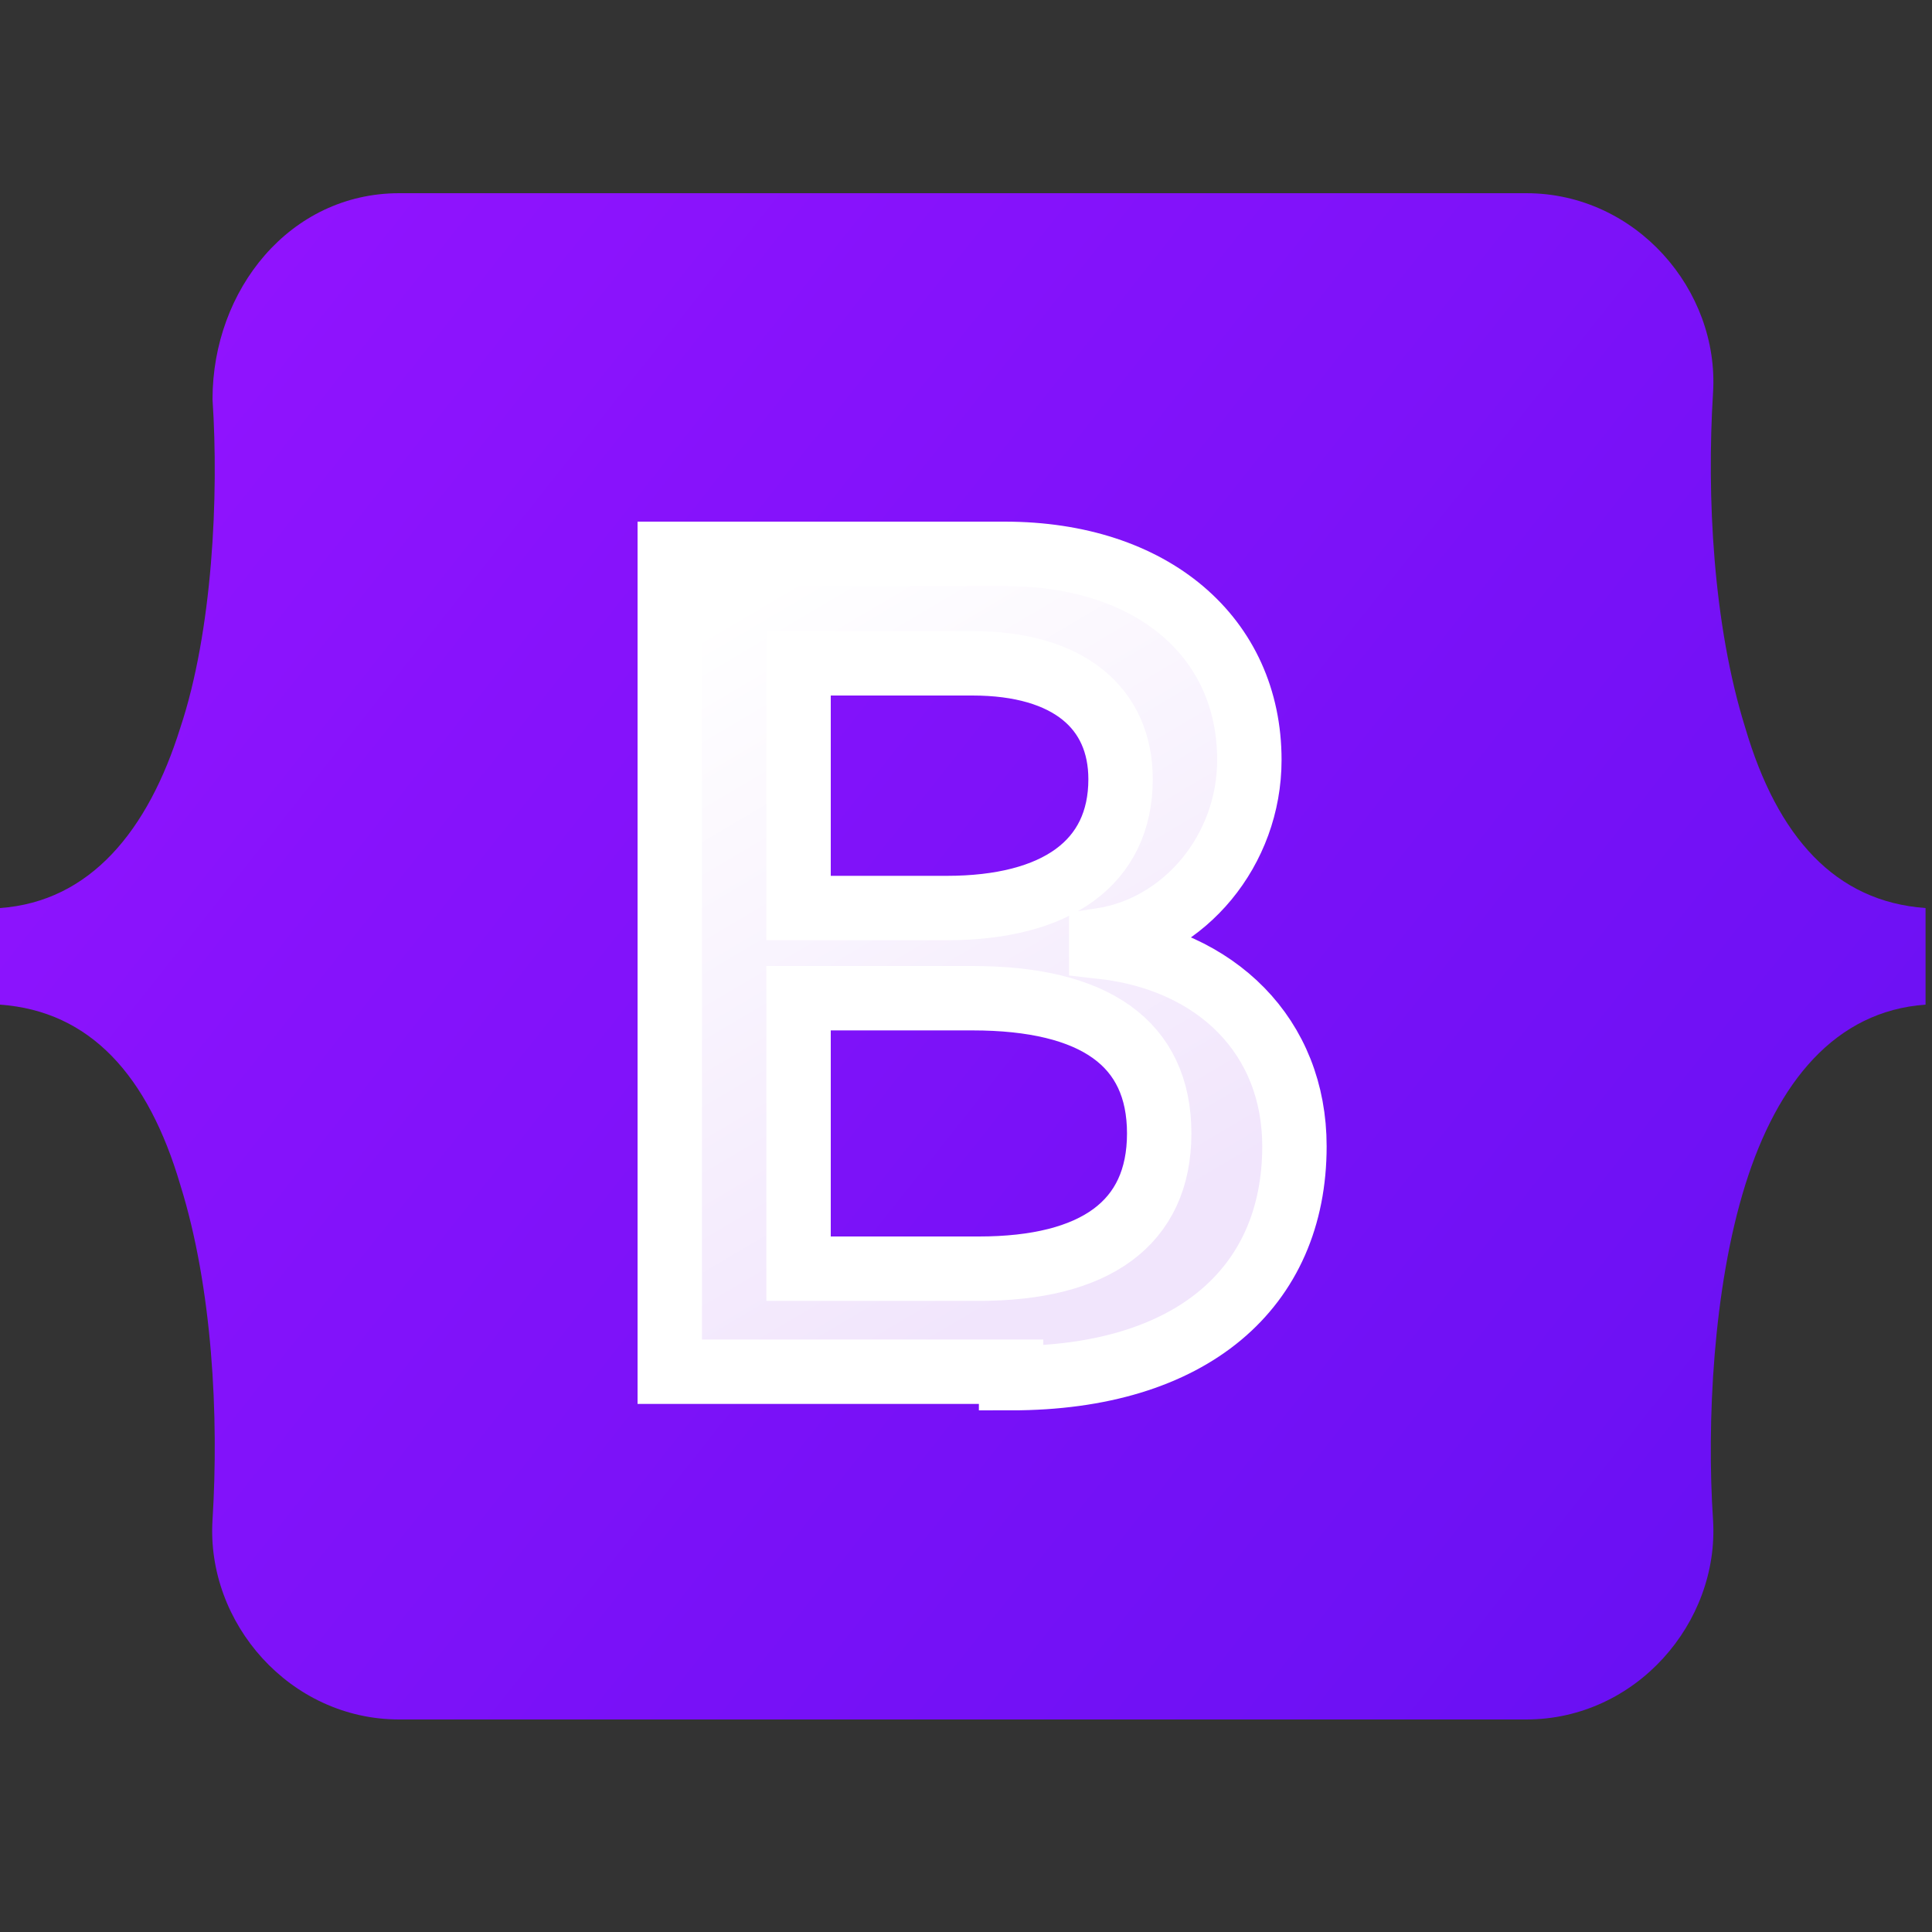
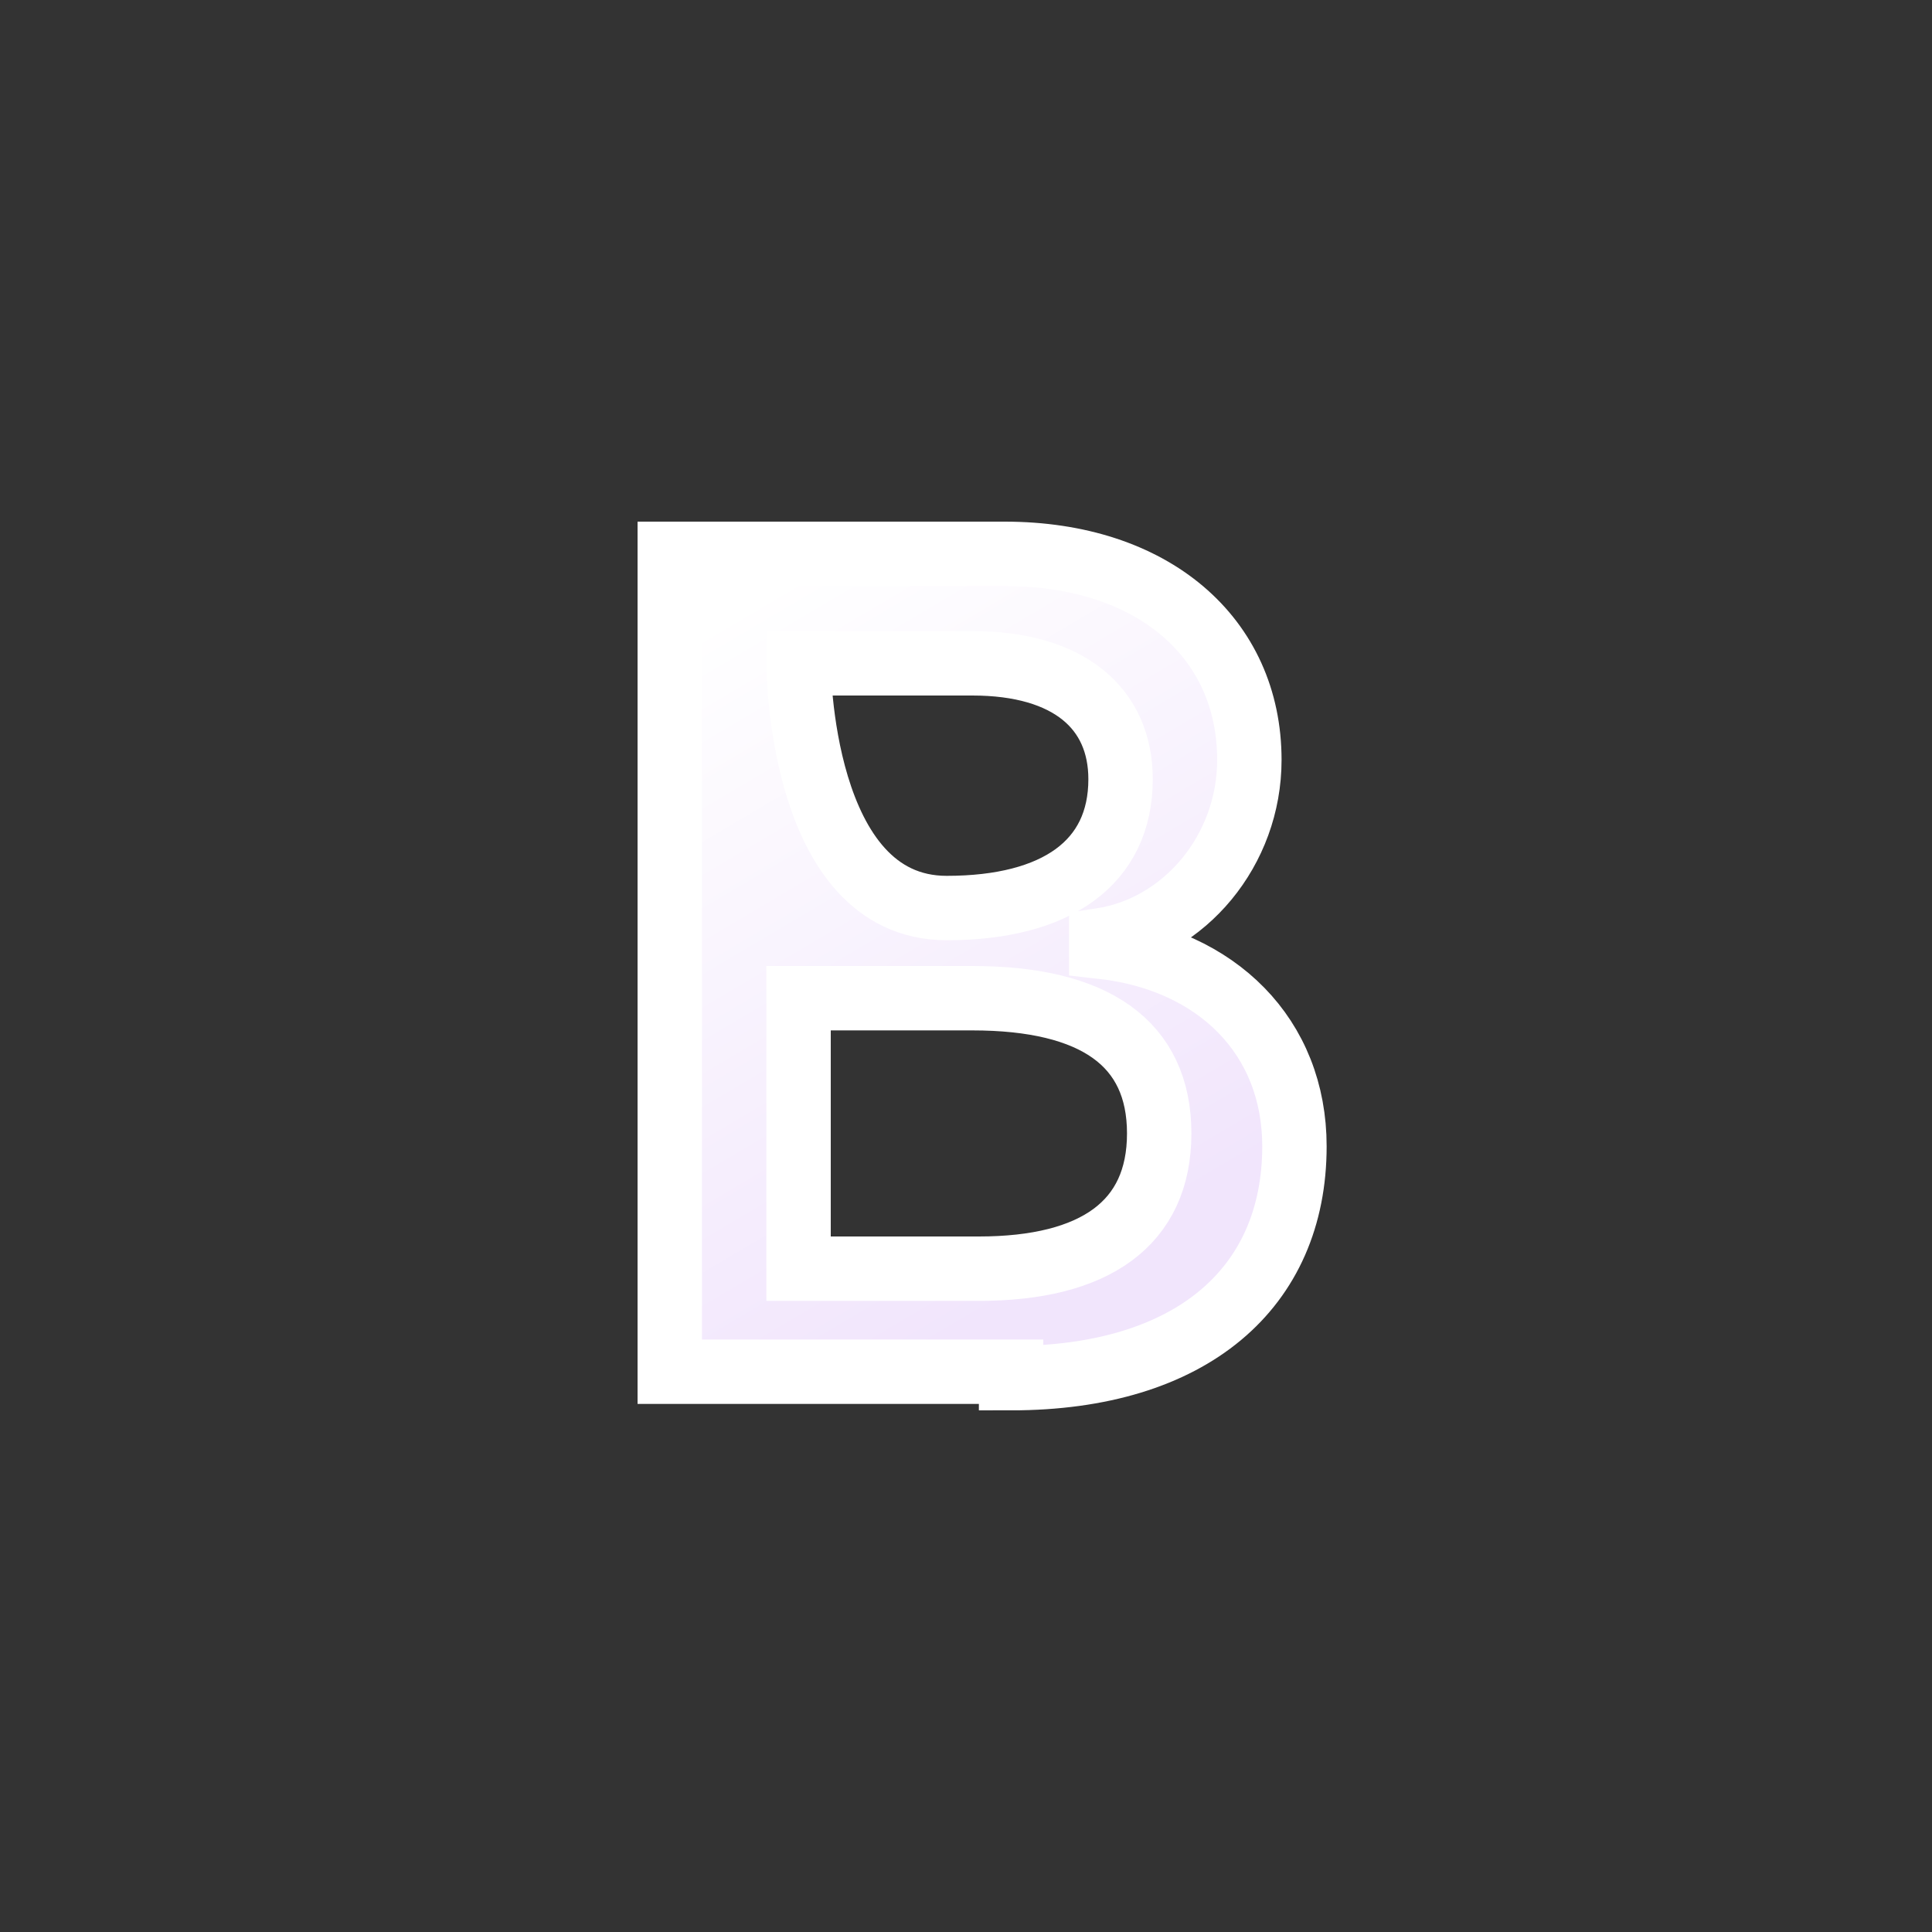
<svg xmlns="http://www.w3.org/2000/svg" version="1.1" id="Layer_1" x="0px" y="0px" viewBox="0 0 30 30" style="enable-background:new 0 0 30 30;" xml:space="preserve">
  <rect x="0" y="0" width="30" height="30" fill="#333333" stroke="none" />
  <style type="text/css">
	.st0{fill:url(#SVGID_1_);}
	.st1{fill:url(#SVGID_2_);stroke:#FFFFFF;}
</style>
  <g>
    <linearGradient id="SVGID_1_" gradientUnits="userSpaceOnUse" x1="3.021" y1="25.51" x2="29.236" y2="4.701" gradientTransform="matrix(1 0 0 -1 0 31)">
      <stop offset="0" style="stop-color:#9013FE" />
      <stop offset="1" style="stop-color:#6610F2" />
    </linearGradient>
-     <path class="st0" d="M3.3,6.2C3.3,4.5,4.5,3,6.2,3h17.5c1.7,0,3,1.5,2.9,3.1c-0.1,1.6,0,3.6,0.5,5.2c0.5,1.7,1.4,2.7,2.8,2.8v1.5   c-1.4,0.1-2.3,1.2-2.8,2.8c-0.5,1.6-0.6,3.7-0.5,5.2c0.1,1.6-1.2,3.1-2.9,3.1H6.2c-1.7,0-3-1.5-2.9-3.1c0.1-1.6,0-3.6-0.5-5.2   c-0.5-1.7-1.4-2.7-2.8-2.8v-1.5c1.4-0.1,2.3-1.2,2.8-2.8C3.3,9.8,3.4,7.7,3.3,6.2z" />
    <linearGradient id="SVGID_2_" gradientUnits="userSpaceOnUse" x1="11.083" y1="21.372" x2="16.943" y2="11.462" gradientTransform="matrix(1 0 0 -1 0 31)">
      <stop offset="0" style="stop-color:#FFFFFF" />
      <stop offset="1" style="stop-color:#F1E5FC" />
    </linearGradient>
-     <path class="st1" d="M15.7,21.4c2.8,0,4.4-1.4,4.4-3.6c0-1.7-1.2-2.9-3-3.1v-0.1c1.3-0.2,2.3-1.4,2.3-2.8c0-1.9-1.5-3.2-3.8-3.2   h-5.2v12.7H15.7z M12.4,10.3h2.7c1.5,0,2.3,0.7,2.3,1.8c0,1.3-1,2-2.7,2h-2.3C12.4,14.1,12.4,10.3,12.4,10.3z M12.4,19.7v-4.2h2.7   c1.9,0,2.9,0.7,2.9,2.1c0,1.4-1,2.1-2.8,2.1H12.4z" />
+     <path class="st1" d="M15.7,21.4c2.8,0,4.4-1.4,4.4-3.6c0-1.7-1.2-2.9-3-3.1v-0.1c1.3-0.2,2.3-1.4,2.3-2.8c0-1.9-1.5-3.2-3.8-3.2   h-5.2v12.7H15.7z M12.4,10.3h2.7c1.5,0,2.3,0.7,2.3,1.8c0,1.3-1,2-2.7,2C12.4,14.1,12.4,10.3,12.4,10.3z M12.4,19.7v-4.2h2.7   c1.9,0,2.9,0.7,2.9,2.1c0,1.4-1,2.1-2.8,2.1H12.4z" />
  </g>
</svg>